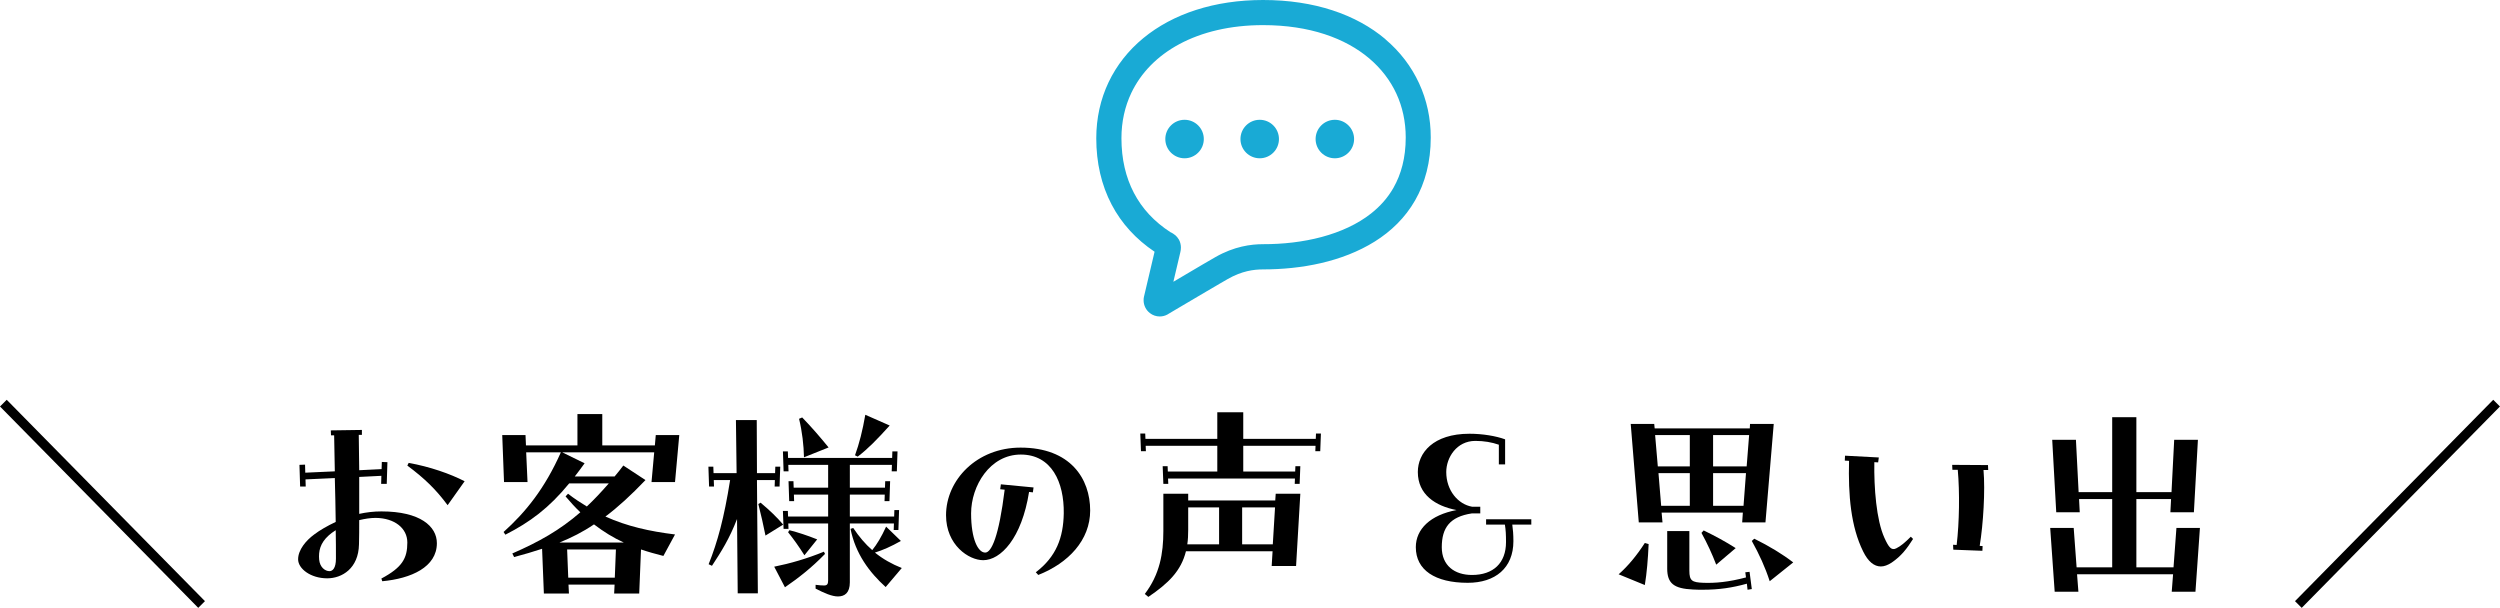
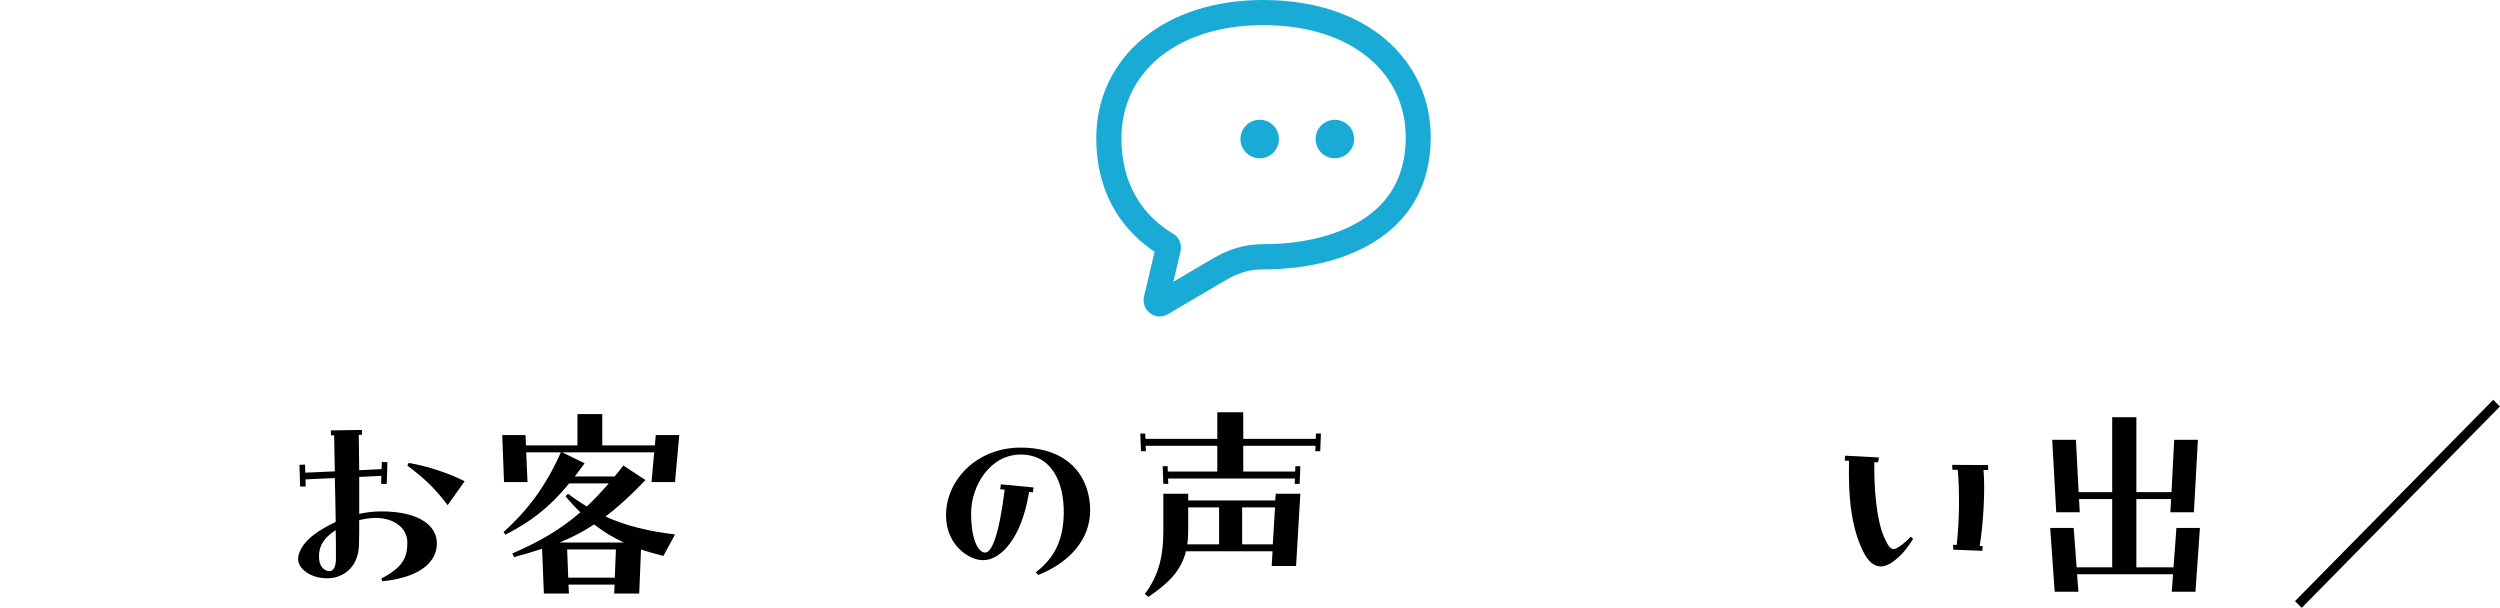
<svg xmlns="http://www.w3.org/2000/svg" id="_レイヤー_2" data-name="レイヤー 2" viewBox="0 0 446.81 108.64">
  <defs>
    <style>
      .cls-1 {
        fill: #19aad5;
      }
    </style>
  </defs>
  <g id="_レイヤー_1-2" data-name="レイヤー 1">
    <g>
      <g>
        <path class="cls-1" d="M247.63,7.02C242.39,2.59,234.9,0,225.74,0,217.06,0,209.64,2.45,204.33,6.82c-2.65,2.18-4.76,4.85-6.2,7.88-1.44,3.03-2.2,6.42-2.2,10.01,0,4.35.91,8.36,2.75,11.86,1.75,3.35,4.36,6.2,7.67,8.42-.78,3.3-1.89,8.02-1.89,8.02-.05.21-.08.43-.07.66,0,.89.41,1.74,1.13,2.29h0c.51.4,1.13.6,1.75.6.47,0,.94-.11,1.36-.34l.04-.02.04-.03s.59-.35,1.5-.89c1.36-.81,3.44-2.03,5.29-3.12.92-.54,1.79-1.06,2.49-1.46.69-.4,1.22-.71,1.42-.82h0s.01-.01.01-.01c2.58-1.46,4.64-1.71,6.29-1.72,6.86,0,14.16-1.34,19.99-4.98,2.91-1.82,5.44-4.25,7.22-7.37,1.78-3.11,2.79-6.87,2.79-11.23.01-6.85-2.87-13.13-8.11-17.55ZM249.05,33.56c-1.03,1.8-2.38,3.31-4,4.59-2.43,1.92-5.47,3.3-8.82,4.2-3.34.9-6.97,1.3-10.49,1.29-2.16,0-5.18.4-8.5,2.3h0c-.37.2-1.18.68-2.26,1.31-1.54.91-3.58,2.1-5.27,3.11.41-1.76.89-3.8,1.25-5.3h0c.06-.25.1-.52.1-.83,0-.43-.11-.97-.36-1.41-.19-.33-.43-.59-.63-.77-.32-.27-.56-.38-.69-.46l-.14-.07h-.02c-2.94-1.9-5.1-4.25-6.56-7.04-1.46-2.79-2.23-6.05-2.23-9.78,0-2.97.62-5.67,1.76-8.08,1.72-3.61,4.63-6.61,8.62-8.75,3.98-2.13,9.04-3.38,14.93-3.38,8.33,0,14.71,2.34,18.98,5.95,4.26,3.62,6.51,8.5,6.52,14.12,0,3.68-.83,6.6-2.19,9Z" />
-         <path class="cls-1" d="M211.71,21.41c-1.9,0-3.44,1.54-3.44,3.44s1.54,3.44,3.44,3.44,3.44-1.54,3.44-3.44c0-1.9-1.54-3.44-3.44-3.44Z" />
        <path class="cls-1" d="M225.14,21.41c-1.9,0-3.44,1.54-3.44,3.44s1.54,3.44,3.44,3.44,3.44-1.54,3.44-3.44-1.54-3.44-3.44-3.44Z" />
        <path class="cls-1" d="M238.57,21.41c-1.9,0-3.44,1.54-3.44,3.44s1.54,3.44,3.44,3.44,3.44-1.54,3.44-3.44-1.54-3.44-3.44-3.44Z" />
      </g>
      <g>
-         <path d="M0,72.65l1.2-1.2,35.43,35.99-1.2,1.2L0,72.65Z" />
        <path d="M53.52,83.08l1-.04.04,1.44,5.28-.24c-.04-2.28-.08-4.48-.12-6.44h-.56l-.04-.88,5.56-.08v.88h-.56c.04,1.88.04,4.04.08,6.32l4-.2.04-1.28,1,.04-.12,3.88h-1l.04-1.44-3.96.2v6.6c1.28-.28,2.6-.44,3.96-.44,6.96,0,9.92,2.68,9.92,5.68,0,4.28-4.6,6.32-9.76,6.8l-.16-.48c3.76-2,4.64-3.64,4.64-6.44,0-2.56-2.28-4.36-5.64-4.4-.96,0-1.96.16-2.96.4,0,1.52,0,3-.04,4.32-.08,4.32-3.04,6.08-5.68,6.08-2.96,0-5.2-1.72-5.2-3.4s1.4-3.36,2.88-4.44c1-.76,2.32-1.52,3.84-2.24-.04-2.56-.08-5.24-.16-7.84l-5.24.24.04,1.28h-1l-.12-3.88ZM58.88,102.08c.56,0,1.16-.52,1.16-2.24,0-1.56,0-3.28-.04-5.08-.52.32-.92.64-1.24.92-1.56,1.4-1.84,2.84-1.72,4.32.12,1.4,1.08,2.08,1.84,2.08ZM72.8,83.21l.24-.48c3.8.68,7.44,1.96,10,3.28l-3.04,4.28c-2.08-2.8-4.04-4.72-7.2-7.08Z" />
        <path d="M91.56,98.92c4.76-2.08,8.48-4.16,12.16-7.36-.88-.84-1.76-1.8-2.64-2.84l.44-.48c1.12.88,2.24,1.6,3.36,2.28,1.28-1.2,2.56-2.56,3.92-4.12h-7.08c-3.6,4.4-7,6.92-11.4,9.16l-.32-.48c3.96-3.56,7.36-7.76,10.24-14.24h-6.2l.24,5.32h-4.2l-.32-8.4h4.16l.08,1.84h9.2v-5.6h4.44v5.6h9.4l.16-1.84h4.2l-.76,8.4h-4.2l.48-5.32h-16.44l4,1.96c-.6.84-1.2,1.64-1.76,2.36h7.12c.52-.6,1.04-1.28,1.56-1.96l3.96,2.6c-2.6,2.72-4.92,4.84-7.16,6.52,3.92,1.76,7.88,2.64,12.44,3.2l-2.08,3.84c-1.4-.36-2.72-.72-4-1.16l-.32,7.88h-4.48l.08-1.6h-8.24l.08,1.6h-4.48l-.32-8c-1.56.52-3.2,1-5,1.48l-.32-.64ZM111.48,96.96c-1.84-.84-3.6-1.92-5.32-3.24-2,1.36-4,2.36-6.16,3.24h11.48ZM109.88,103.24l.2-5.04h-8.72l.2,5.04h8.32Z" />
-         <path d="M126.65,100.84c1.6-4,2.76-8.24,3.84-15.04h-2.92l.04,1.16h-.88l-.12-3.56h.88l.04,1.16h4.12l-.12-9.48h3.72l.04,9.48h3.24l.04-1.16h.88l-.12,3.56h-.88l.04-1.16h-3.2l.16,20.24h-3.6l-.12-13.28c-1.36,3.52-2.8,5.8-4.48,8.36l-.6-.28ZM135.53,90.08l.4-.24c1.68,1.4,2.96,2.64,4.04,3.92l-3.16,1.96c-.36-1.8-.8-3.76-1.28-5.64ZM138.37,101.28c2.8-.56,5.88-1.44,8.88-2.68l.2.4c-2.48,2.56-4.84,4.36-7.16,5.96l-1.92-3.68ZM139.93,91.32h.88l.04,1h7.16v-3.92h-6.12l.04,1.16h-.88l-.12-3.56h.88l.04,1.16h6.16v-4.08h-7.12l.04,1.16h-.88l-.12-3.56h.88l.04,1.16h18.6l.04-1.16h.92l-.12,3.56h-.92l.04-1.16h-7.52v4.08h6.28l.04-1.16h.88l-.12,3.56h-.88l.04-1.16h-6.24v3.92h7.92l.04-1.16h.84l-.12,3.56h-.84l.04-1.16h-7.88v10.52c0,1.88-.92,2.52-2.12,2.52-1.08,0-2.44-.6-4-1.4v-.68c.6.08,1.12.12,1.52.12.56,0,.72-.28.72-.88v-10.2h-7.12l.04.96h-.88l-.12-3.2ZM140.85,95.12l.24-.36c1.56.4,3.16.92,4.96,1.64l-2.28,2.84c-.96-1.52-1.92-2.88-2.92-4.12ZM142.81,74.85l.56-.24c1.64,1.68,3.32,3.64,4.72,5.36l-4.4,1.76c-.04-2.12-.32-4.6-.88-6.88ZM152.01,94.52l.48-.16c1.04,1.56,2.16,2.88,3.4,3.96.84-1.04,1.64-2.36,2.48-4.2l2.64,2.56c-1.76,1-3.24,1.64-4.64,2.08,1.44,1.16,3,2.04,4.8,2.76l-2.88,3.4c-2.92-2.64-5.4-5.96-6.28-10.4ZM152.81,81.37c.76-2.08,1.36-4.44,1.84-7.24l4.36,1.92c-2.28,2.52-3.92,4.2-5.72,5.56l-.48-.24Z" />
        <path d="M185.12,102.28c3.68-2.8,4.92-6.2,5-10.52.08-5.56-2.16-10.52-7.68-10.52s-8.88,5.6-8.88,10.52c0,4.6,1.24,7,2.52,7,1.12,0,2.44-2.84,3.48-11.24l-.8-.08.12-.88,5.84.56-.12.88-.68-.08c-1.32,8.32-5.08,12.2-8.2,12.2-2.56,0-6.64-2.68-6.64-8.04,0-6.28,5.48-12.08,13.32-12.08,8.92,0,12.44,5.56,12.44,11.24,0,5.28-3.88,9.4-9.28,11.52l-.44-.48Z" />
        <path d="M207.8,83.32h.88l.04.96h8.84v-4.6h-12.8l.04.96h-.88l-.12-3.16h.88l.04.96h12.84v-4.76h4.64v4.76h12.96l.04-.96h.88l-.12,3.16h-.88l.04-.96h-12.92v4.6h9.28l.04-.96h.88l-.12,3.16h-.88l.04-.96h-22.68l.04.96h-.88l-.12-3.16ZM204.6,106.16c2.68-3.52,3.32-7.24,3.32-11.24v-6.68h4.44v1.2h15.56l.08-1.2h4.4l-.76,12.92h-4.36l.16-2.64h-15.48c-.88,3.52-3.12,5.72-6.72,8.16l-.64-.52ZM212.2,97.28h5.68v-6.6h-5.52v4c0,.96-.04,1.8-.16,2.6ZM227.48,97.28l.4-6.6h-5.88v6.6h5.48Z" />
-         <path d="M253.04,97.8c0-3.24,2.6-5.76,7.28-6.64-3.76-.72-6.92-2.76-6.92-6.8,0-3.4,2.72-6.84,9.24-6.84,2.32,0,4.72.4,6.36,1v4.48h-1.12v-3.52c-1.28-.44-2.64-.68-4.2-.68-3.36,0-5.2,3-5.2,5.56,0,3.32,2.12,5.76,4.6,6.2h1.48v1.2h-1.52c-3.92.6-5.36,2.56-5.36,6.04,0,3.28,2.28,4.96,5.4,4.96,3.8,0,6.08-2.12,6.08-5.88,0-1.32-.04-2.12-.2-3.12h-3.36v-.96h8.08v.96h-3.4c.12.88.2,1.72.2,2.96,0,4.8-3.24,7.44-8.16,7.44-5.84,0-9.28-2.28-9.28-6.36Z" />
-         <path d="M289.29,102.64c1.68-1.48,3.24-3.36,4.68-5.6l.68.2c-.12,2.72-.32,5.12-.68,7.32l-4.68-1.92ZM291.45,75.77h4.2l.08.8h17l.04-.8h4.24l-1.48,17.6h-4.16l.12-1.76h-14.52l.16,1.76h-4.24l-1.44-17.6ZM302.01,83.36v-5.6h-6.2l.48,5.6h5.72ZM302.01,90.4v-5.84h-5.6l.48,5.84h5.12ZM297.97,101.6v-6.68h3.96v7.08c0,1.8.48,2.08,2.48,2.16,2.08.08,4.48-.12,7.64-.96l-.12-.92.76-.08.4,3.08-.76.12-.12-1.08c-2.6.72-4.96,1.08-7.88,1.08-.56,0-1.16,0-1.76-.04-3.4-.16-4.6-1.08-4.6-3.76ZM304.09,95.24l.4-.44c2.12,1.04,3.84,1.96,5.72,3.16l-3.48,2.96c-.72-1.88-1.6-3.8-2.64-5.68ZM312.17,83.36l.44-5.6h-6.44v5.6h6ZM311.61,90.4l.44-5.84h-5.88v5.84h5.44ZM313.09,96.68l.44-.4c2.6,1.28,5.12,2.8,6.96,4.24l-4.2,3.36c-.8-2.48-1.88-4.84-3.2-7.2Z" />
        <path d="M336.15,101.24c-1.2,0-2.28-.88-3.16-2.68-2.2-4.44-2.68-10.04-2.52-16.2l-.76-.04.04-.88,6.04.32-.12.88-.68-.04c-.08,4.56.36,10.36,1.8,13.52.76,1.68,1.24,2.32,2.12,1.88.8-.4,1.52-1,2.6-2.08l.4.4c-1.12,1.76-2.08,3.04-3.84,4.24-.68.44-1.32.68-1.92.68ZM349.1,98.24l-.04-.88.64.04c.48-4.04.56-9.36.2-13.44h-.96l-.04-.88,6.4.04.04.88h-.84c.32,3.68-.04,9.64-.68,13.56l.52.04-.04.84-5.2-.2Z" />
        <path d="M366.42,94.36h4.2l.52,7.04h6.36v-12.2h-5.92l.12,2.36h-4.2l-.72-12.96h4.24l.48,9.36h6v-13.4h4.32v13.4h6.28l.48-9.36h4.24l-.72,12.96h-4.2l.12-2.36h-6.2v12.2h6.64l.52-7.04h4.2l-.8,11.4h-4.24l.24-3.12h-17.16l.24,3.12h-4.24l-.8-11.4Z" />
        <path d="M410.17,107.44l35.43-35.99,1.2,1.2-35.43,35.99-1.2-1.2Z" />
      </g>
    </g>
  </g>
</svg>